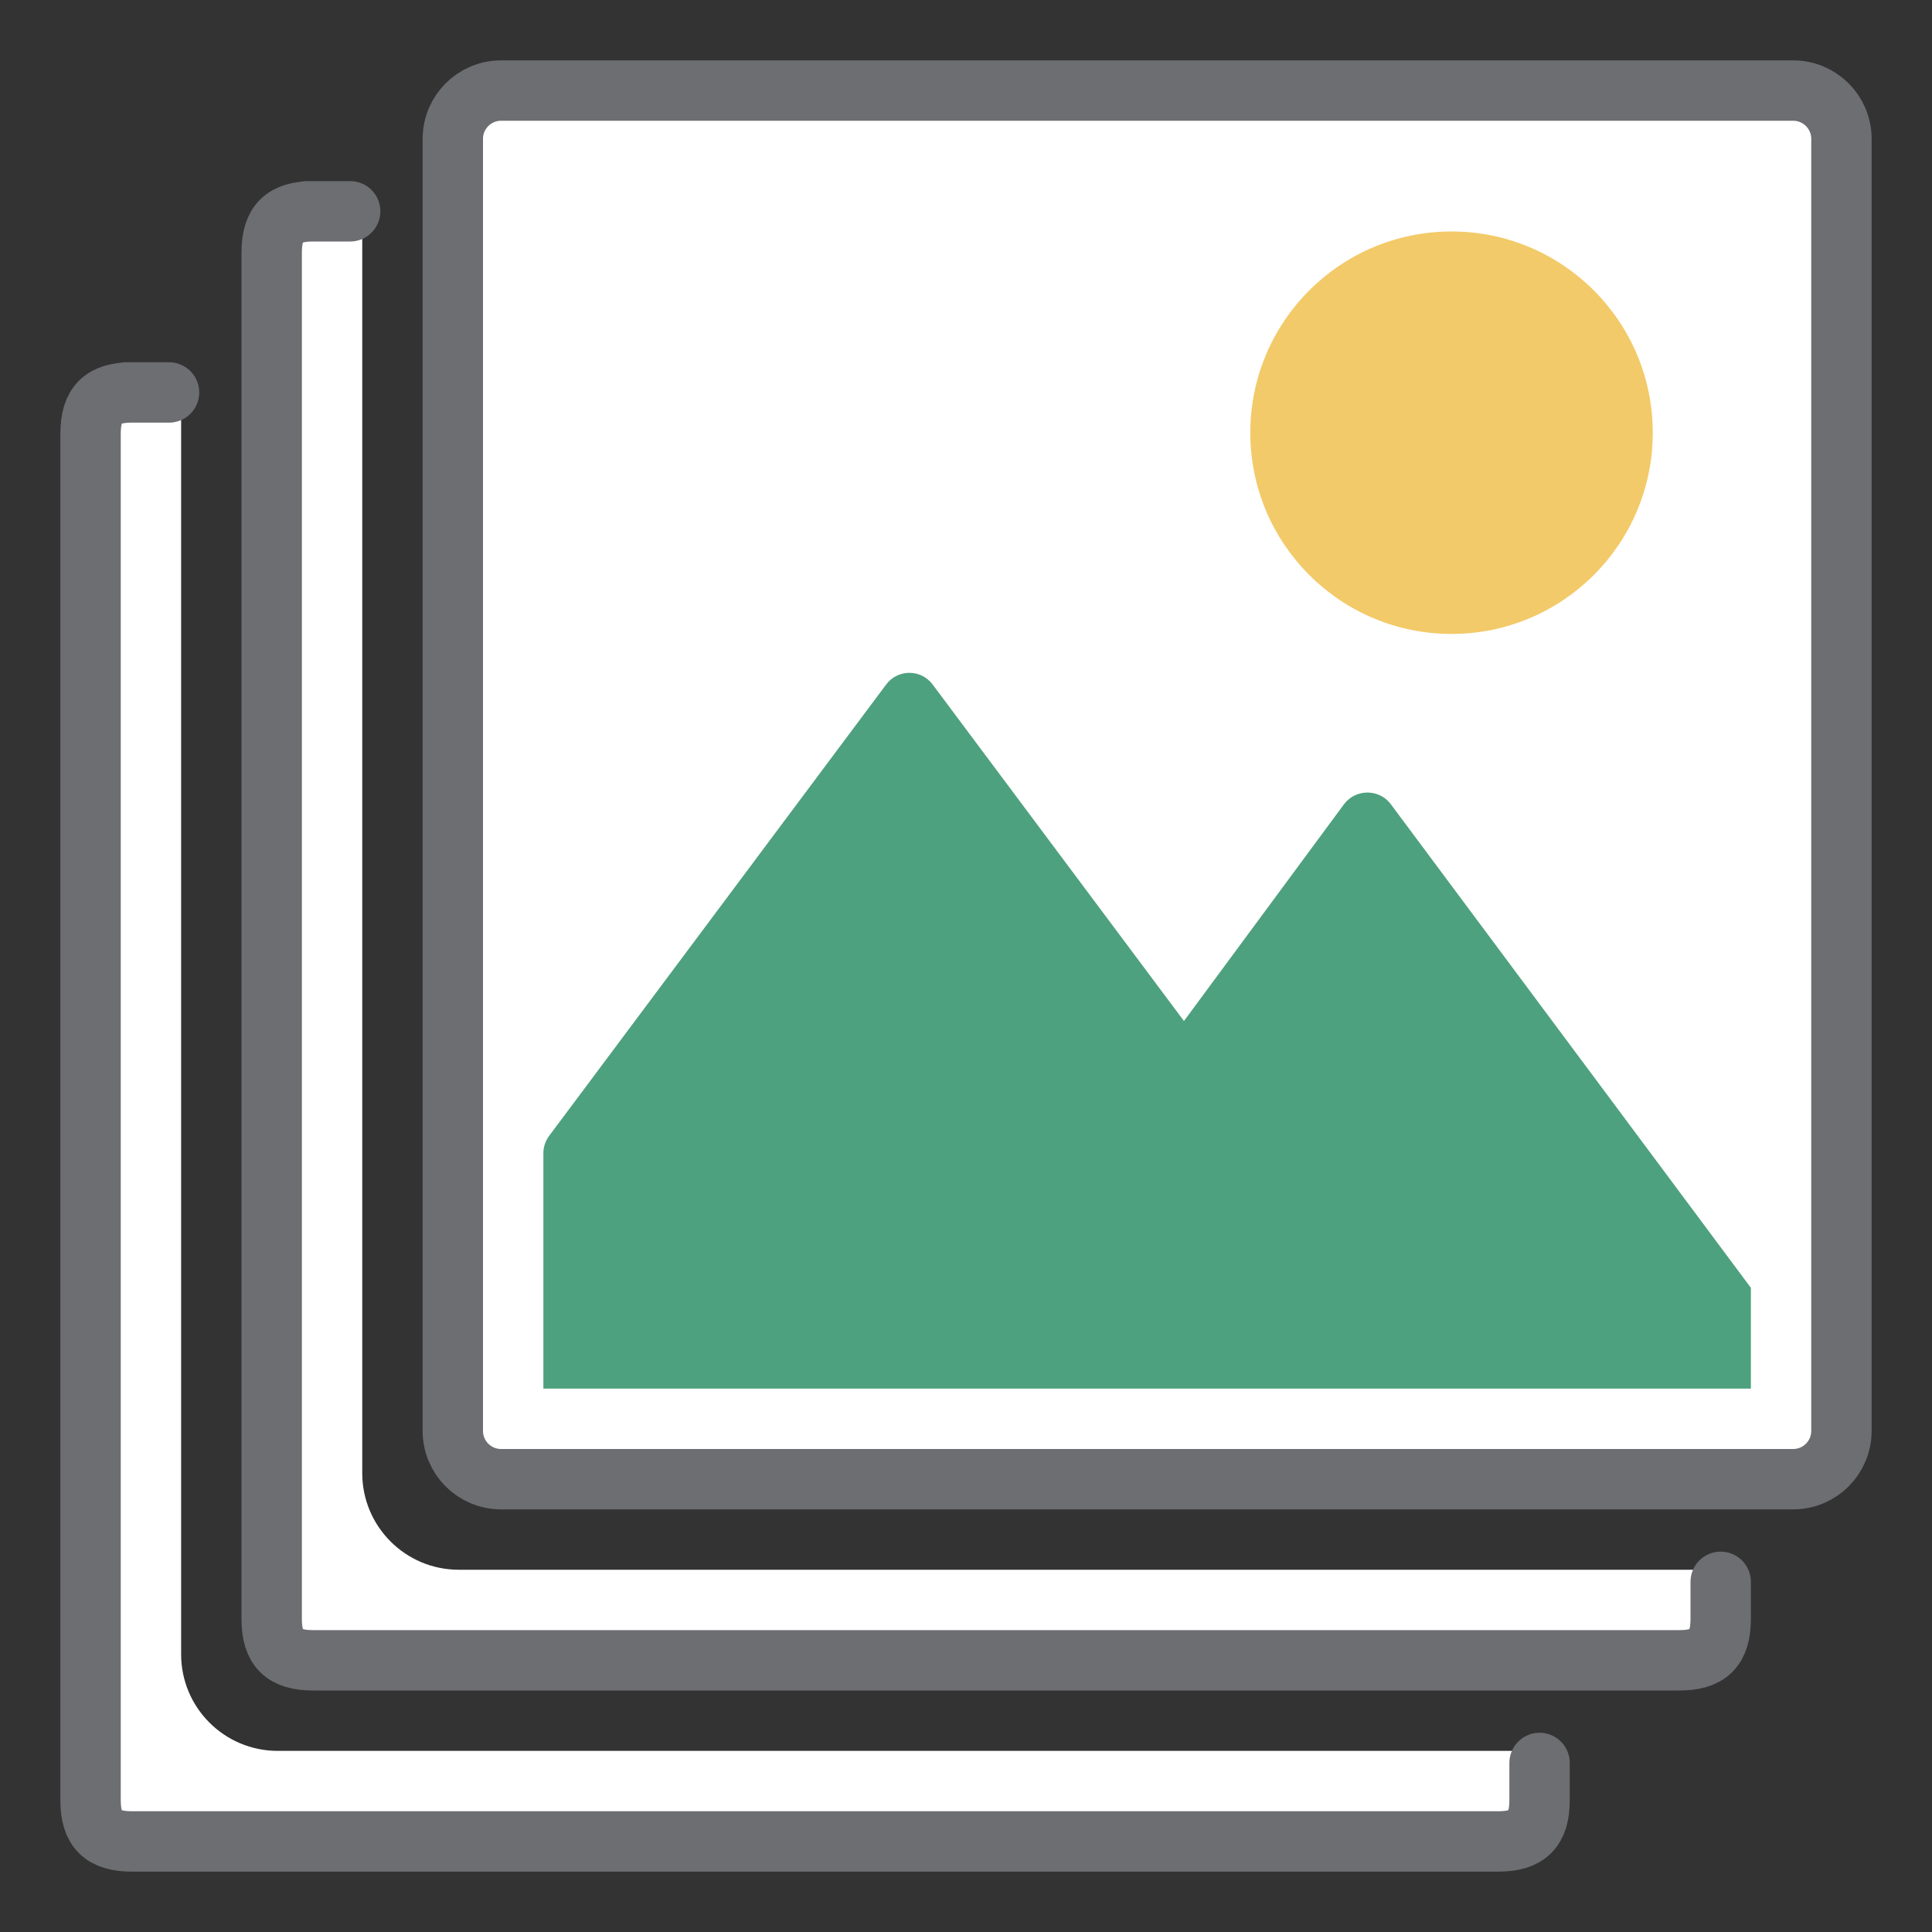
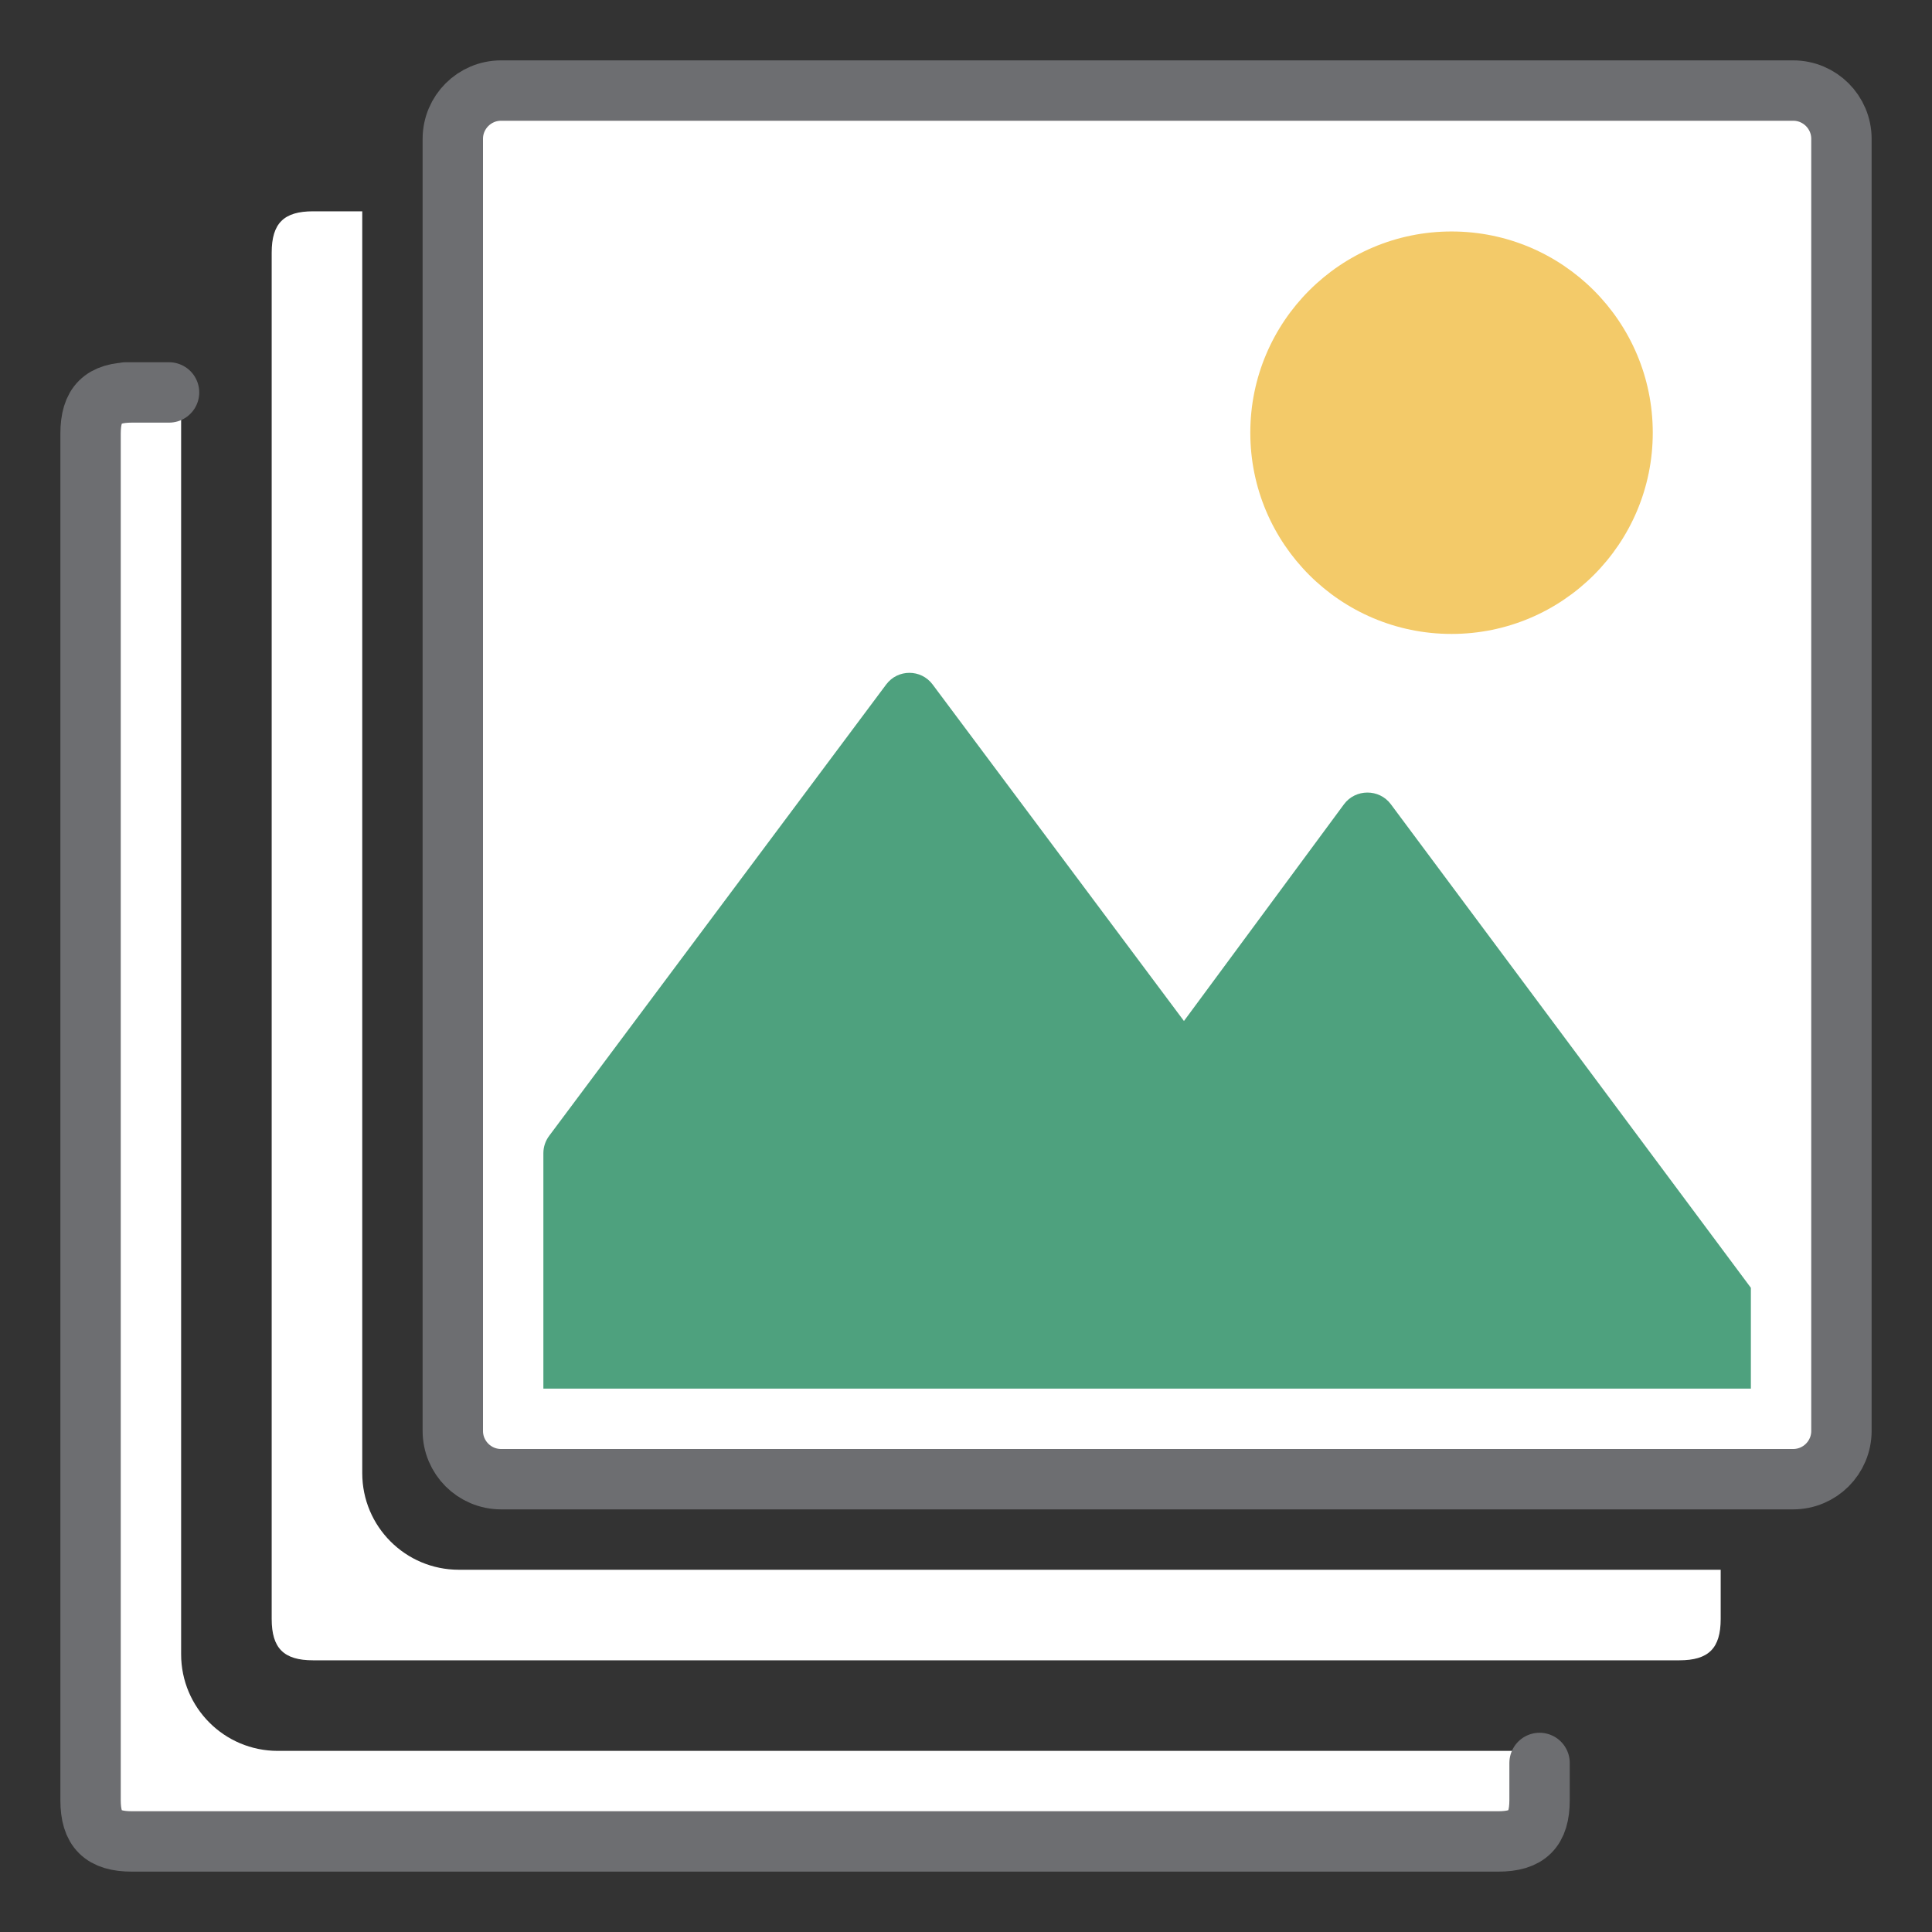
<svg xmlns="http://www.w3.org/2000/svg" version="1.1" id="Layer_1" x="0px" y="0px" width="32px" height="32px" viewBox="0 0 32 32" enable-background="new 0 0 32 32" xml:space="preserve">
  <rect x="0" y="0" width="32" height="32" fill="#333333" stroke="none" />
  <g id="icon">
    <path d="M6,24.4V3.5h-0.815C4.702,3.5,4.5,3.697,4.5,4.185v22.63c0,0.487,0.202,0.685,0.685,0.685h22.63c0.483,0,0.685,-0.197,0.685,-0.685c0,0,0,-0.299,0,-0.815H7.6C6.716,26,6,25.284,6,24.4z" fill-rule="evenodd" fill="#FFFFFF" />
-     <path d="M28.5,26.2c0,0.516,0,0.615,0,0.615c0,0.487,-0.202,0.685,-0.685,0.685H5.185c-0.483,0,-0.685,-0.197,-0.685,-0.685V4.185C4.5,3.697,4.702,3.5,5.185,3.5c0,0,-0.477,0,0.615,0" fill-rule="evenodd" fill="none" stroke="#6D6E71" stroke-width="1" stroke-linecap="round" stroke-miterlimit="1" />
    <path d="M3,27.4V6.5h-0.815C1.702,6.5,1.5,6.697,1.5,7.185v22.63c0,0.487,0.202,0.685,0.685,0.685h22.63c0.483,0,0.685,-0.197,0.685,-0.685c0,0,0,-0.299,0,-0.815H4.6C3.716,29,3,28.284,3,27.4z" fill-rule="evenodd" fill="#FFFFFF" />
    <path d="M25.5,29.2c0,0.516,0,0.615,0,0.615c0,0.487,-0.202,0.685,-0.685,0.685H2.185c-0.483,0,-0.685,-0.197,-0.685,-0.685V7.185C1.5,6.697,1.702,6.5,2.185,6.5c0,0,-0.477,0,0.615,0" fill-rule="evenodd" fill="none" stroke="#6D6E71" stroke-width="1" stroke-linecap="round" stroke-miterlimit="1" />
    <path d="M29.7,24.5H8.3c-0.442,0,-0.8,-0.358,-0.8,-0.8V2.3c0,-0.442,0.358,-0.8,0.8,-0.8h21.4c0.442,0,0.8,0.358,0.8,0.8v21.4C30.5,24.142,30.142,24.5,29.7,24.5z" fill="#FFFFFF" stroke="#6D6E71" stroke-width="1" stroke-miterlimit="1" />
    <circle cx="24.042" cy="7.167" r="3.333" fill="#F3CA69" />
    <path d="M29,21.33l-5.963,-8.009c-0.192,-0.259,-0.586,-0.258,-0.777,0.001l-2.65,3.589l-4.163,-5.574c-0.192,-0.257,-0.577,-0.257,-0.769,0l-5.582,7.476C9.034,18.896,9,18.997,9,19.1v3.9h20V21.33z" fill="#4EA17E" />
  </g>
</svg>